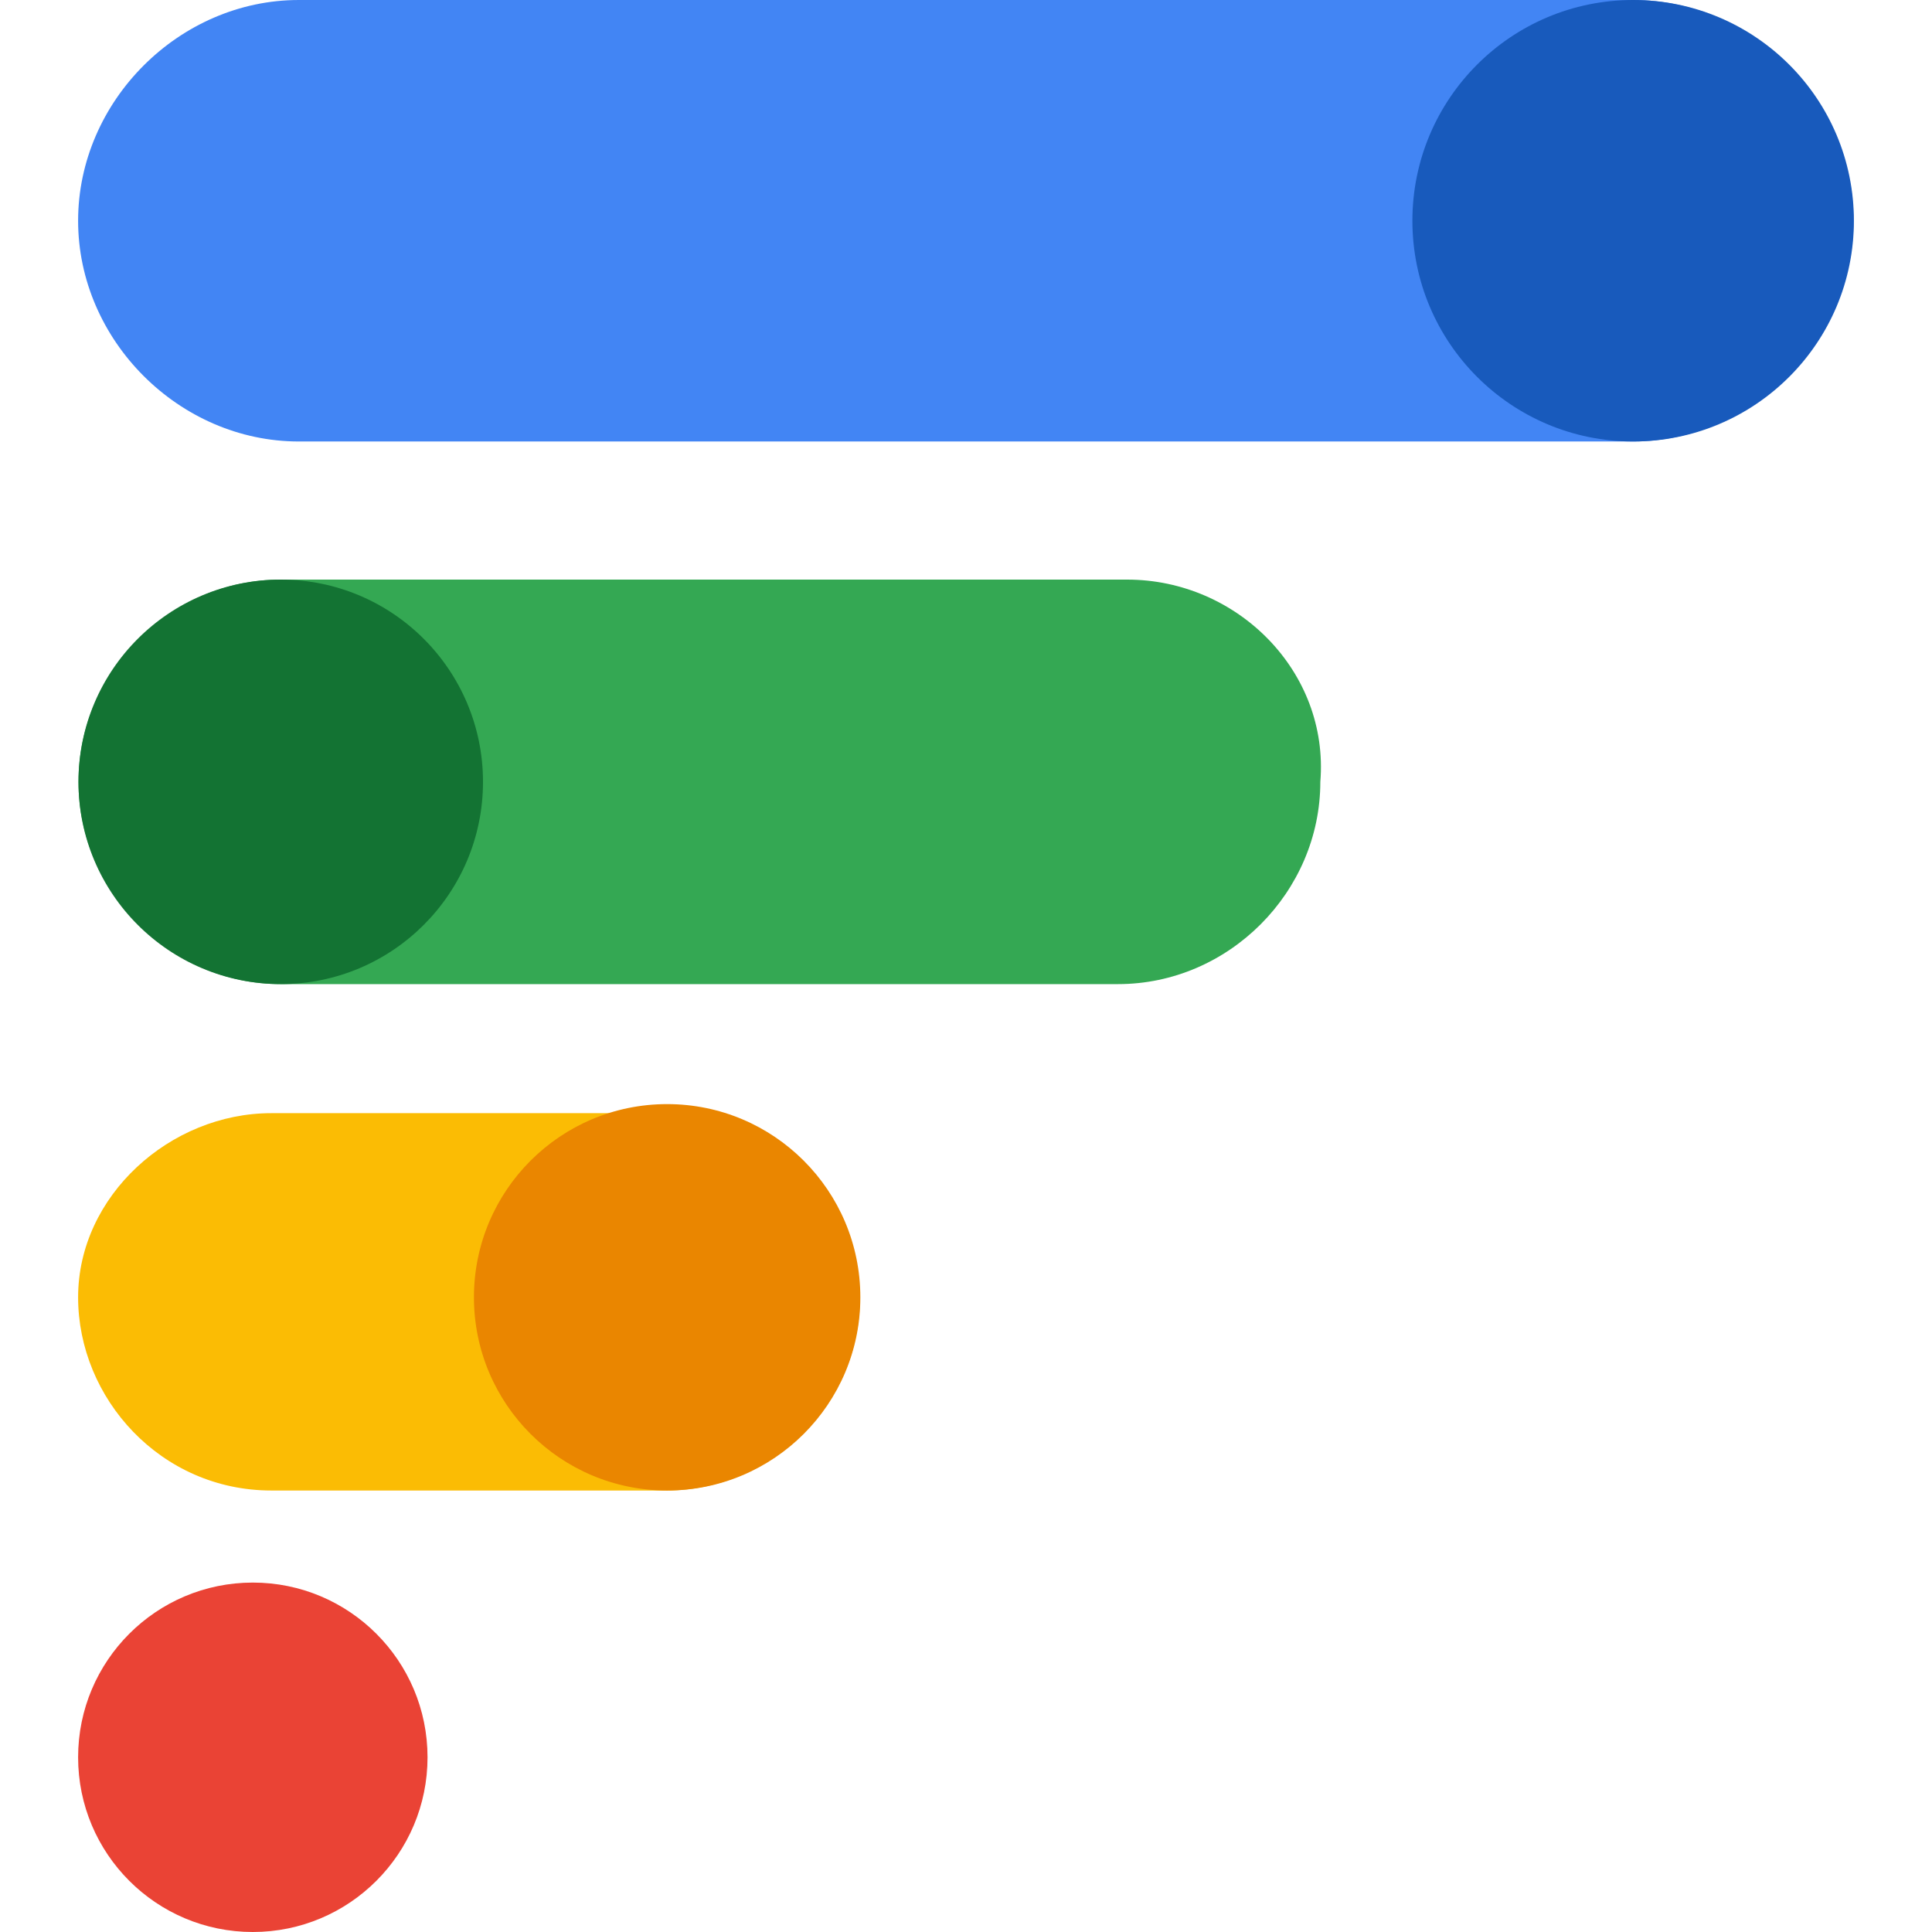
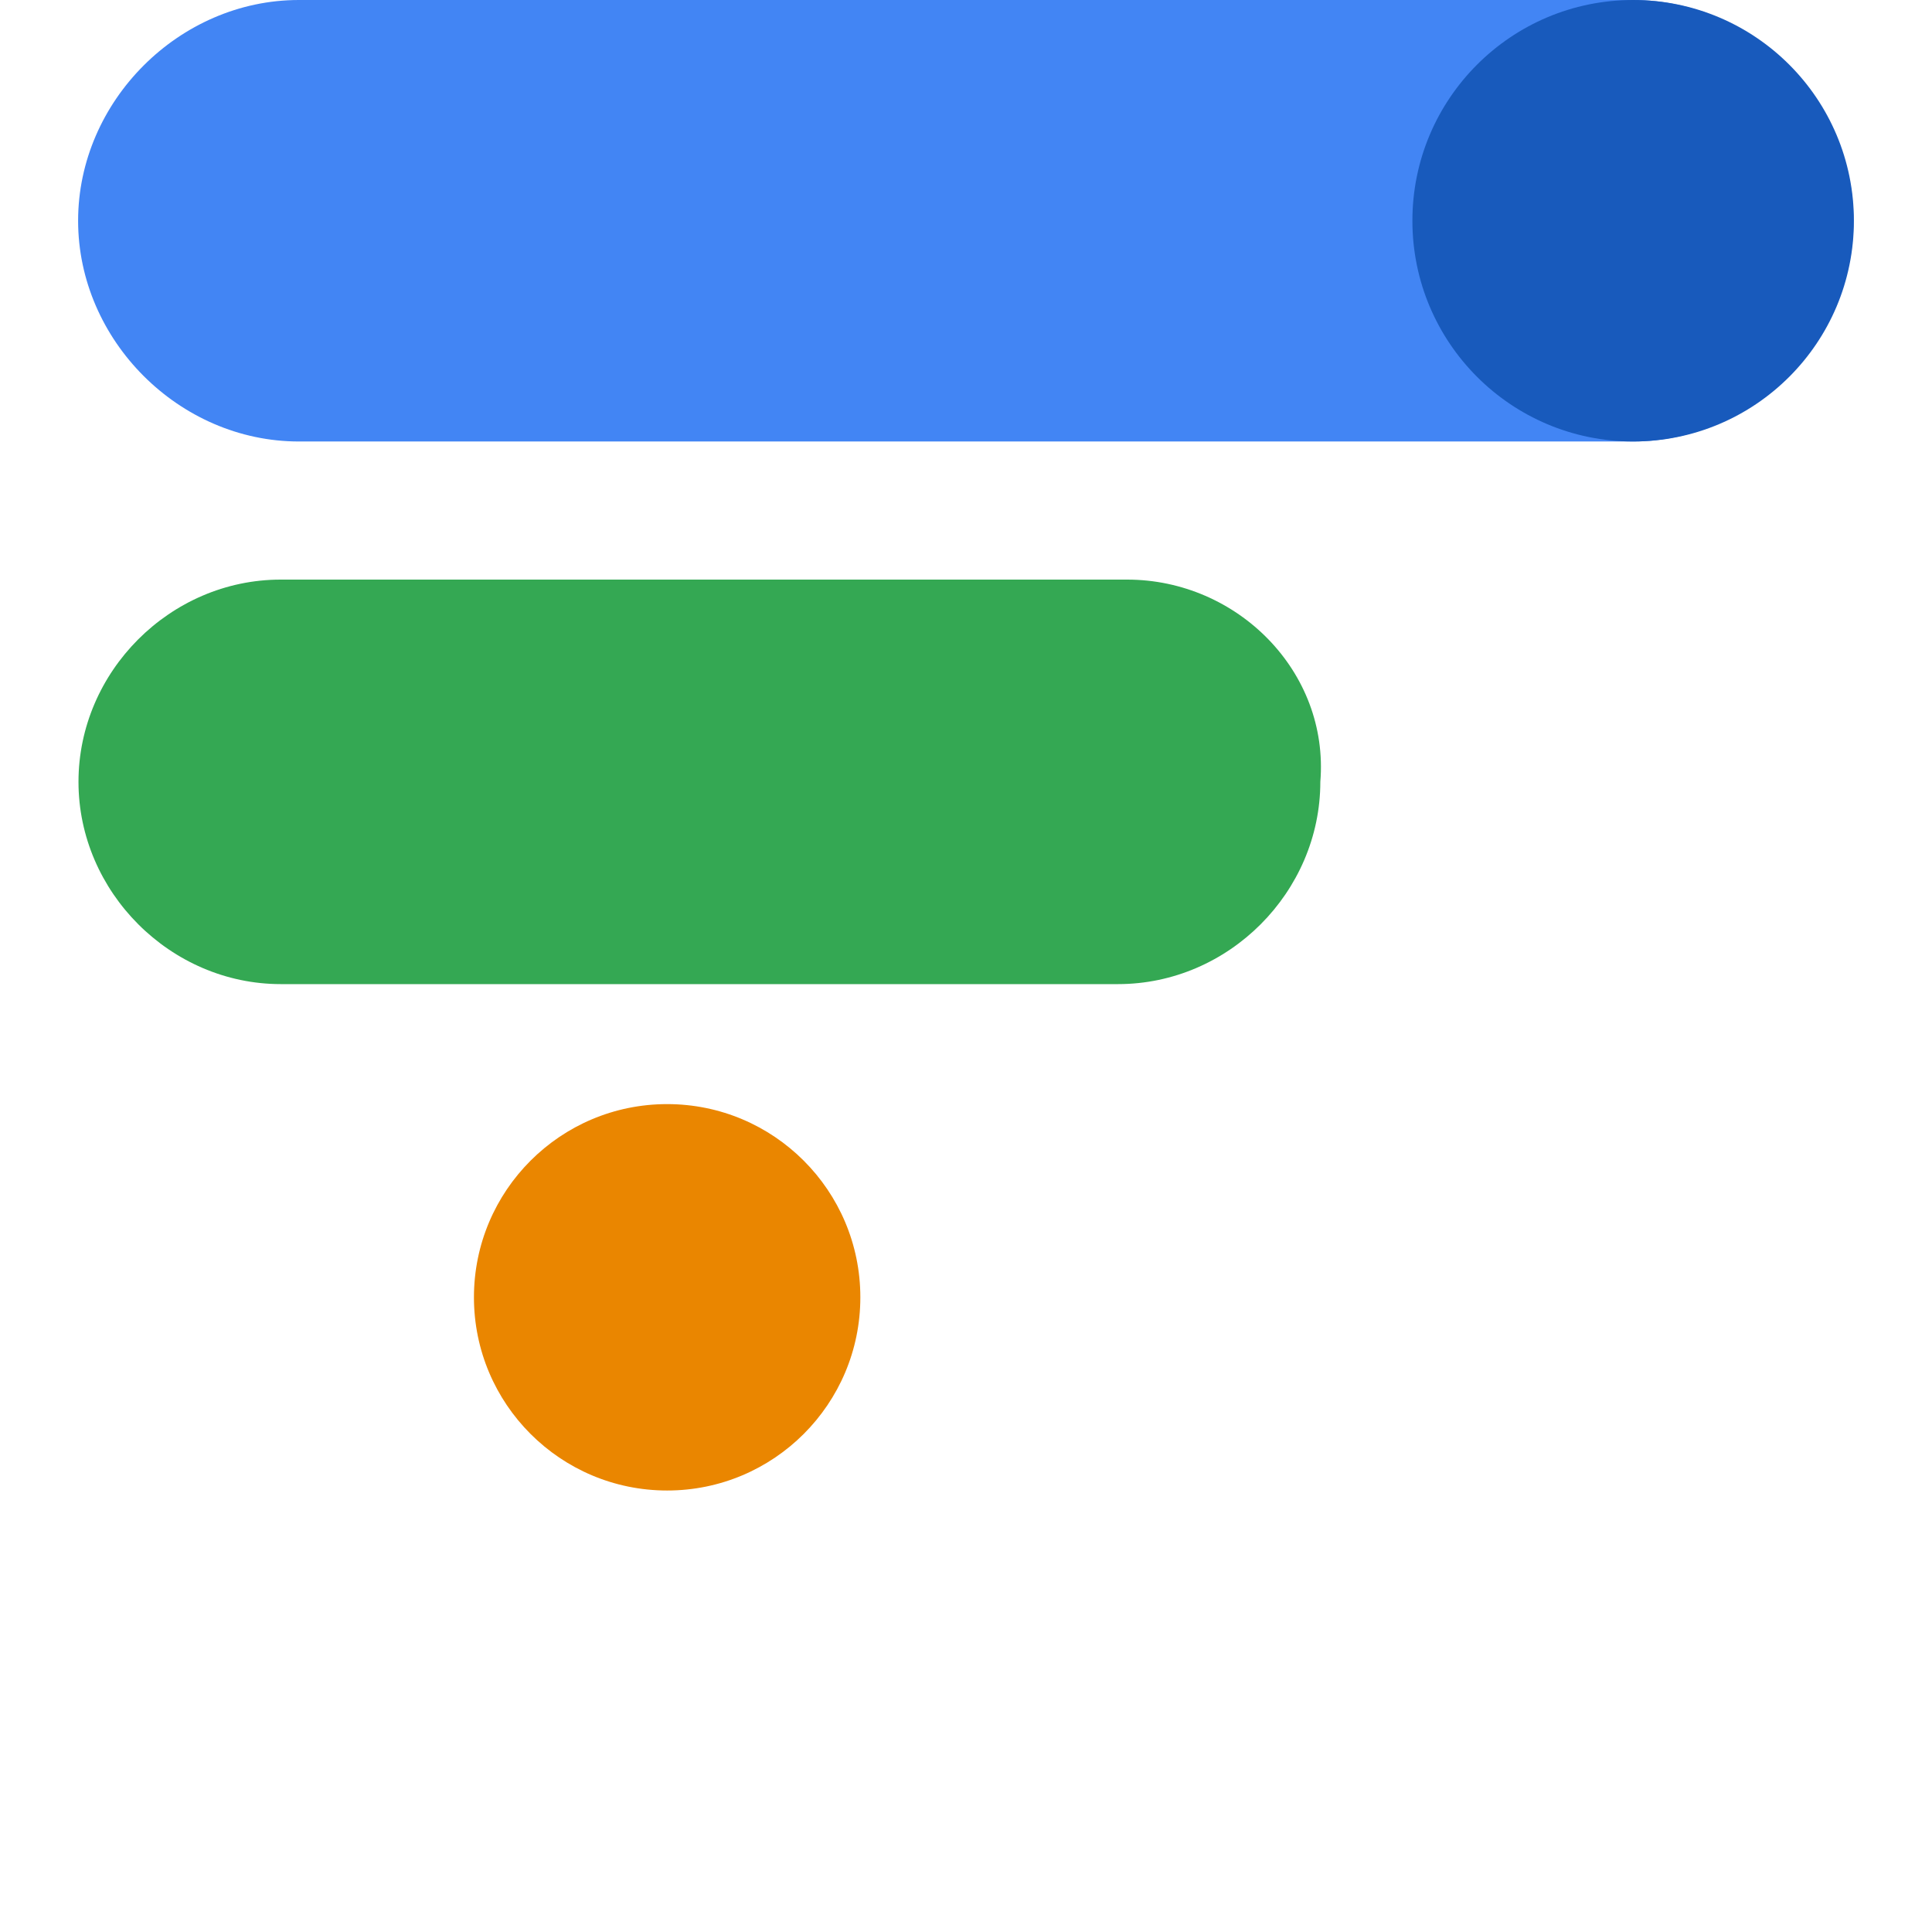
<svg xmlns="http://www.w3.org/2000/svg" xmlns:ns1="http://sodipodi.sourceforge.net/DTD/sodipodi-0.dtd" version="1.1" id="Layer_1" ns1:docname="google_fi_wireless.svg" x="0px" y="0px" viewBox="0 0 512 512" style="enable-background:new 0 0 512 512;" xml:space="preserve">
  <style type="text/css">
	.st0{fill:#EA4335;}
	.st1{fill:#34A853;}
	.st2{fill:#137333;}
	.st3{fill:#FBBC04;}
	.st4{fill:#EA8600;}
	.st5{fill:#4285F4;}
	.st6{fill:#185ABC;}
</style>
-   <circle id="circle8" class="st0" cx="67" cy="465.7" r="46.3" />
  <path id="path10" class="st1" d="M298.7,153.6H74.4c-29.3,0-53.6,24.4-53.6,53.6s24.4,53.6,53.6,53.6h221.9  c29.3,0,53.6-24.4,53.6-53.6C352.3,178,327.9,153.6,298.7,153.6z" />
-   <circle id="circle12" class="st2" cx="74.4" cy="207.2" r="53.6" />
-   <path id="path14" class="st3" d="M176.8,295H71.9c-26.8,0-51.2,21.9-51.2,48.8c0,26.8,21.9,51.2,51.2,51.2h104.8  c26.8,0,51.2-21.9,51.2-51.2C225.5,317,203.6,295,176.8,295z" />
  <circle id="circle16" class="st4" cx="176.8" cy="343.8" r="51.2" />
  <path id="path18" class="st5" d="M432.8,0H79.2C47.5,0,20.7,26.8,20.7,58.5S47.5,117,79.2,117h353.5c31.7,0,58.5-26.8,58.5-58.5  S464.5,0,432.8,0z" />
  <circle id="circle20" class="st6" cx="432.8" cy="58.5" r="58.5" />
</svg>